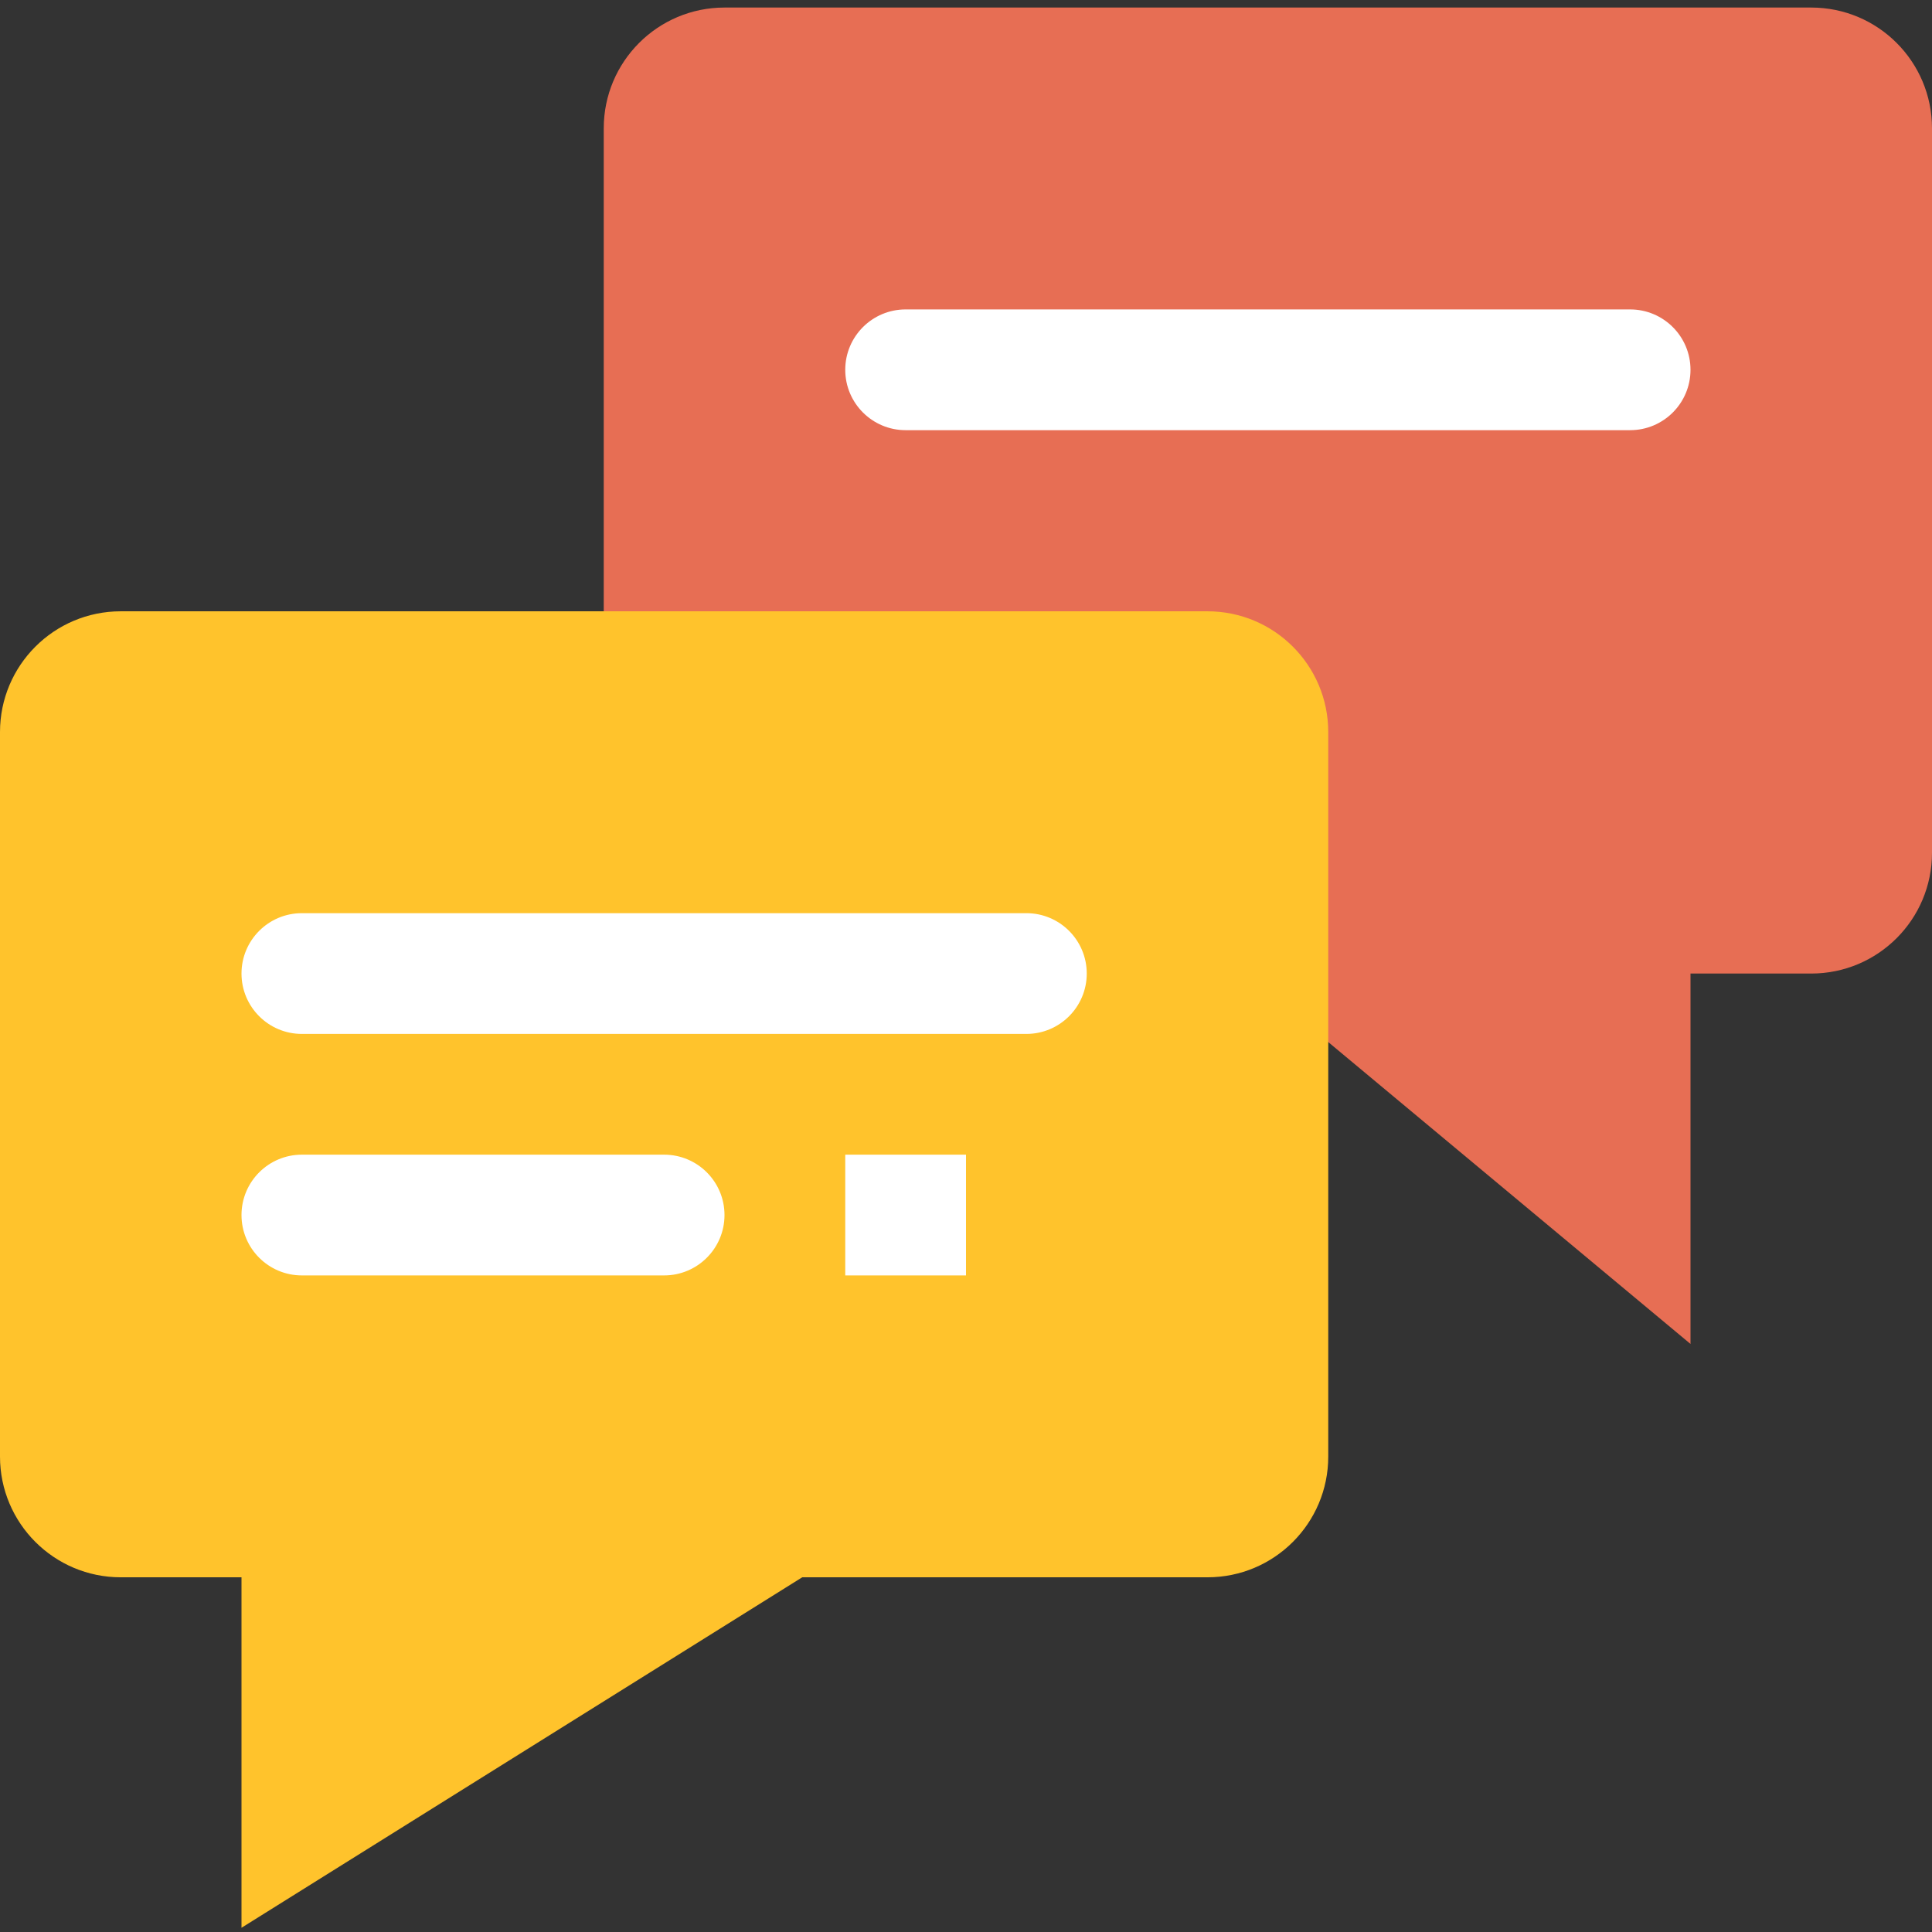
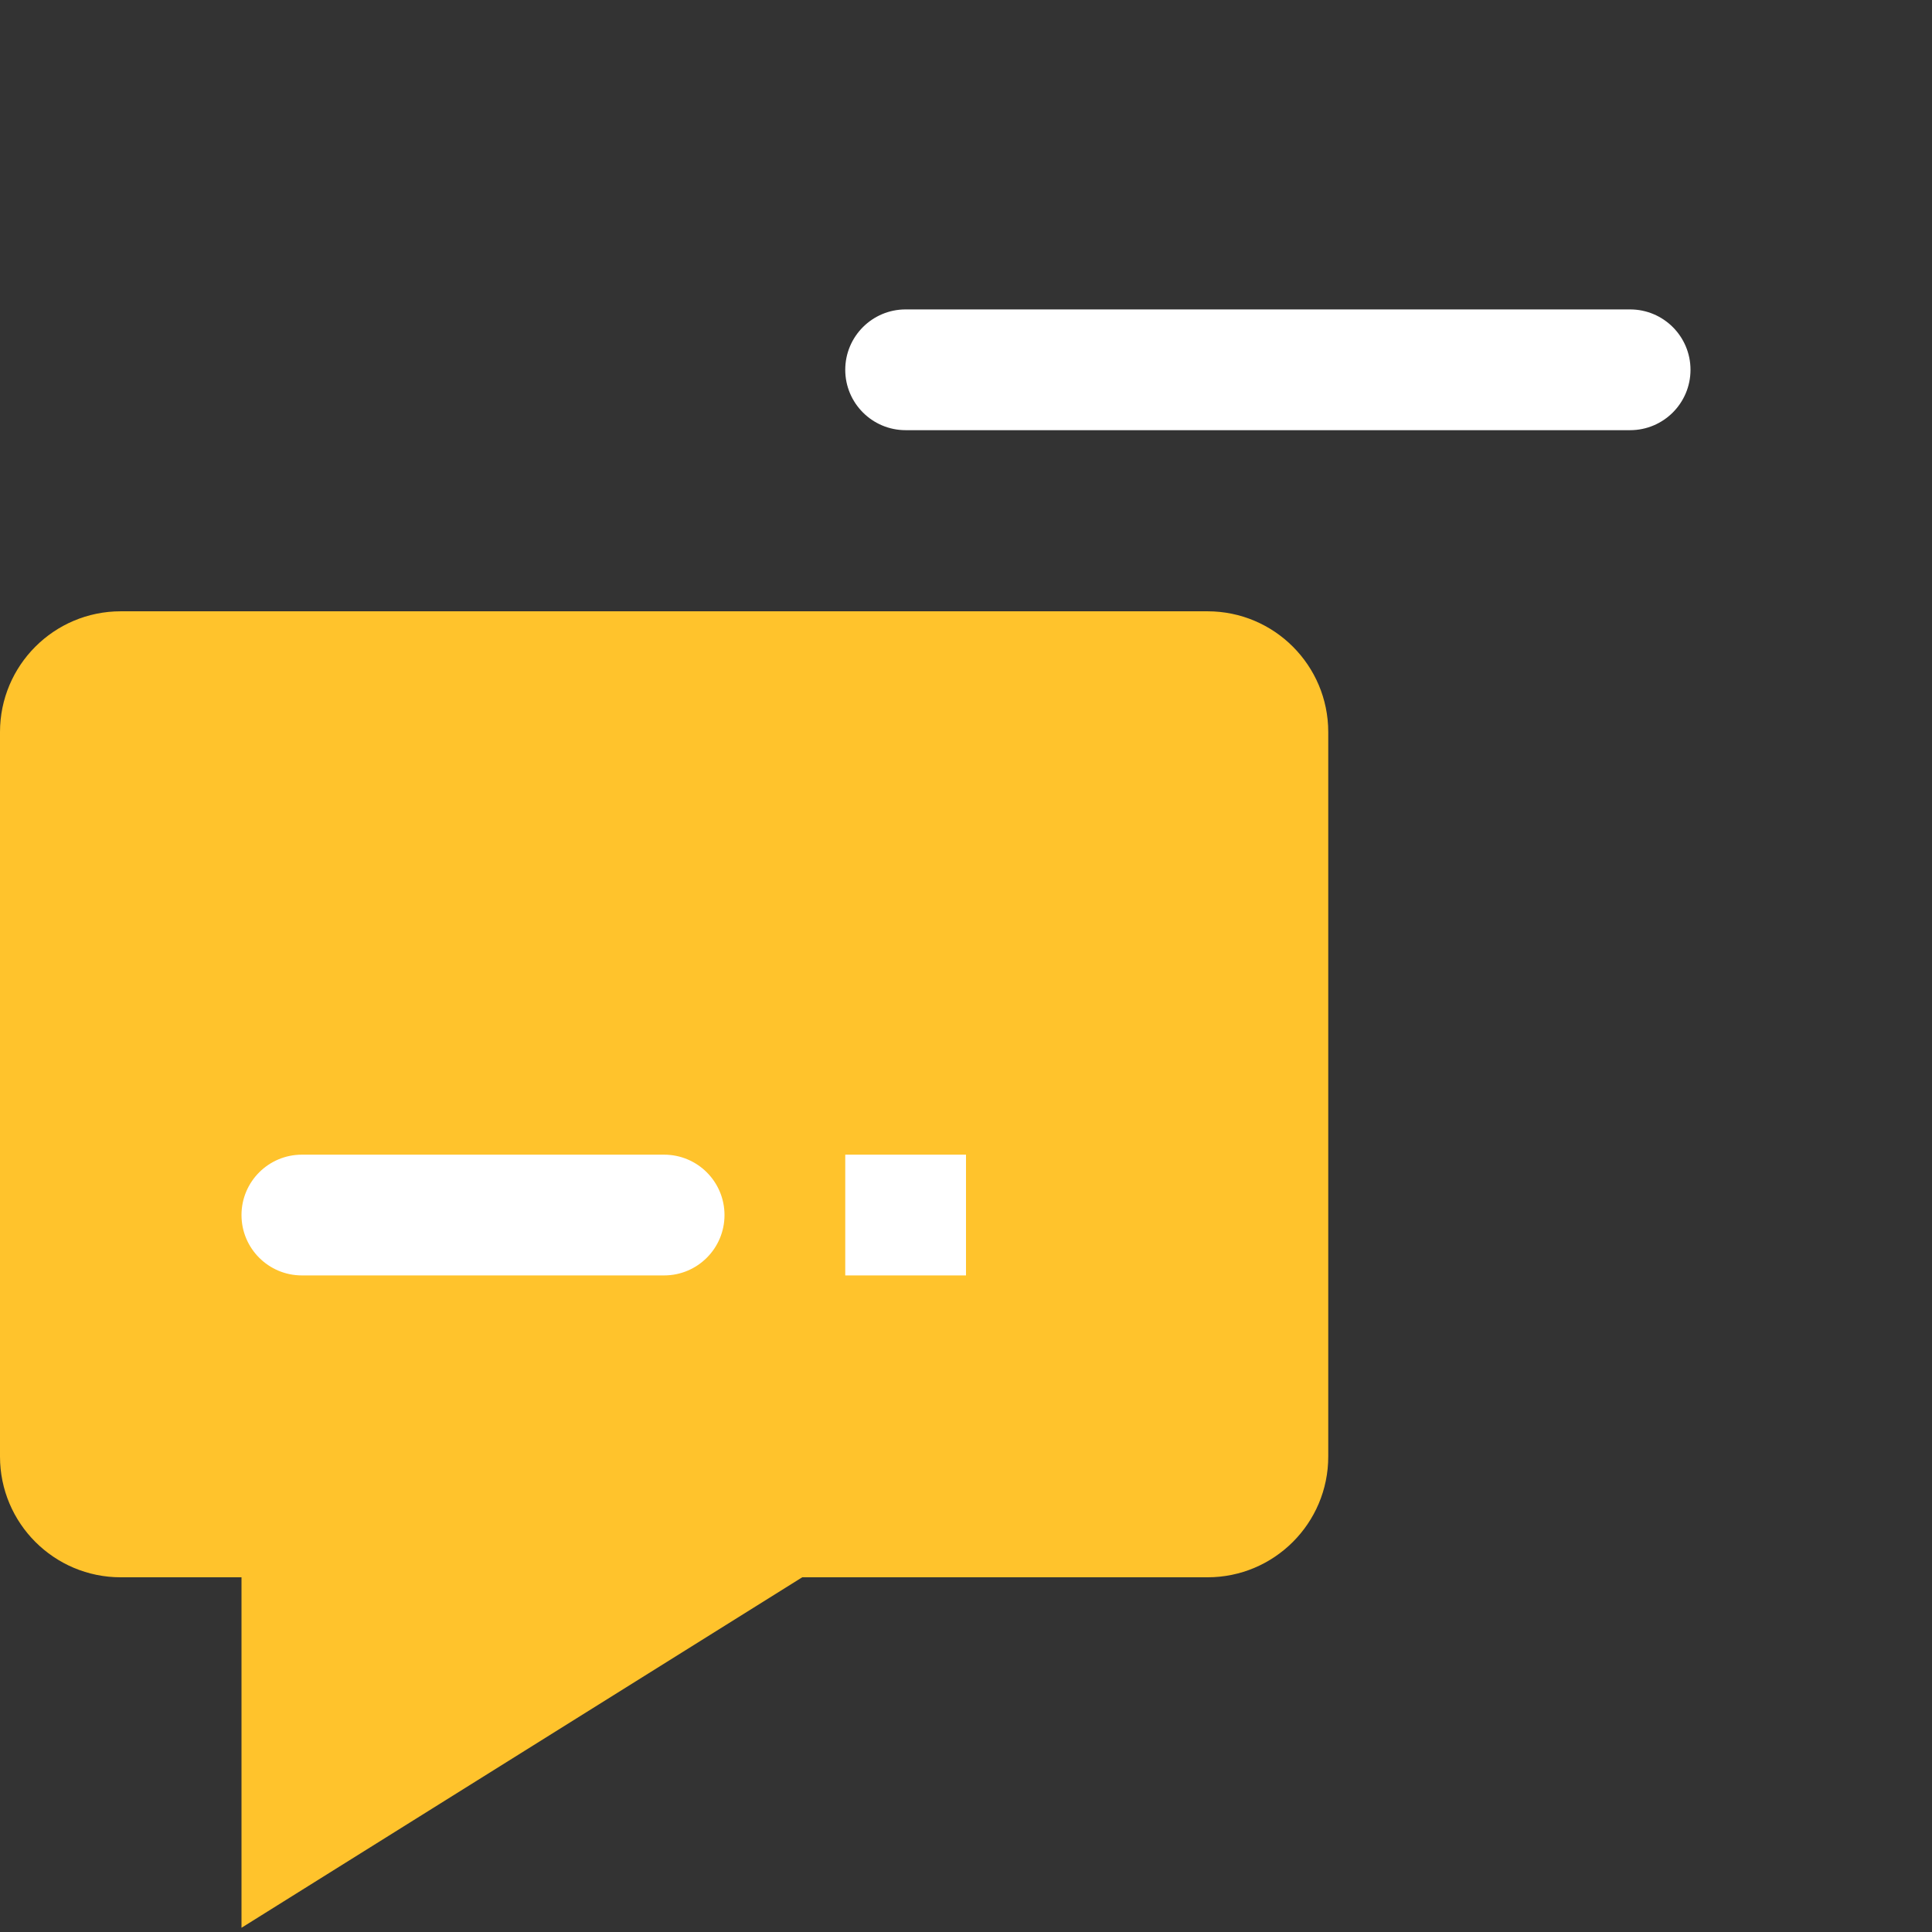
<svg xmlns="http://www.w3.org/2000/svg" height="512pt" viewBox="0 -2 512 512" width="512pt">
  <rect x="0" y="-2" width="512" height="512" fill="#333333" stroke="none" />
-   <path d="m448 354.16-117.793-98.16h-170.207v-224c0-17.672 14.328-32 32-32h288c17.672 0 32 14.328 32 32v192c0 17.672-14.328 32-32 32h-32zm0 0" fill="#e76e54" />
  <path d="m240 80h192c8.836 0 16 7.164 16 16s-7.164 16-16 16h-192c-8.836 0-16-7.164-16-16s7.164-16 16-16zm0 0" fill="#fff" />
  <path d="m64 508.879v-92.879h-32c-17.672 0-32-14.328-32-32v-192c0-17.672 14.328-32 32-32h288c17.672 0 32 14.328 32 32v192c0 17.672-14.328 32-32 32h-107.406zm0 0" fill="#ffc32c" />
  <g fill="#fff">
-     <path d="m80 240h192c8.836 0 16 7.164 16 16s-7.164 16-16 16h-192c-8.836 0-16-7.164-16-16s7.164-16 16-16zm0 0" />
    <path d="m256 336h-32v-32h32zm-80 0h-96c-8.836 0-16-7.164-16-16s7.164-16 16-16h96c8.836 0 16 7.164 16 16s-7.164 16-16 16zm0 0" />
  </g>
</svg>